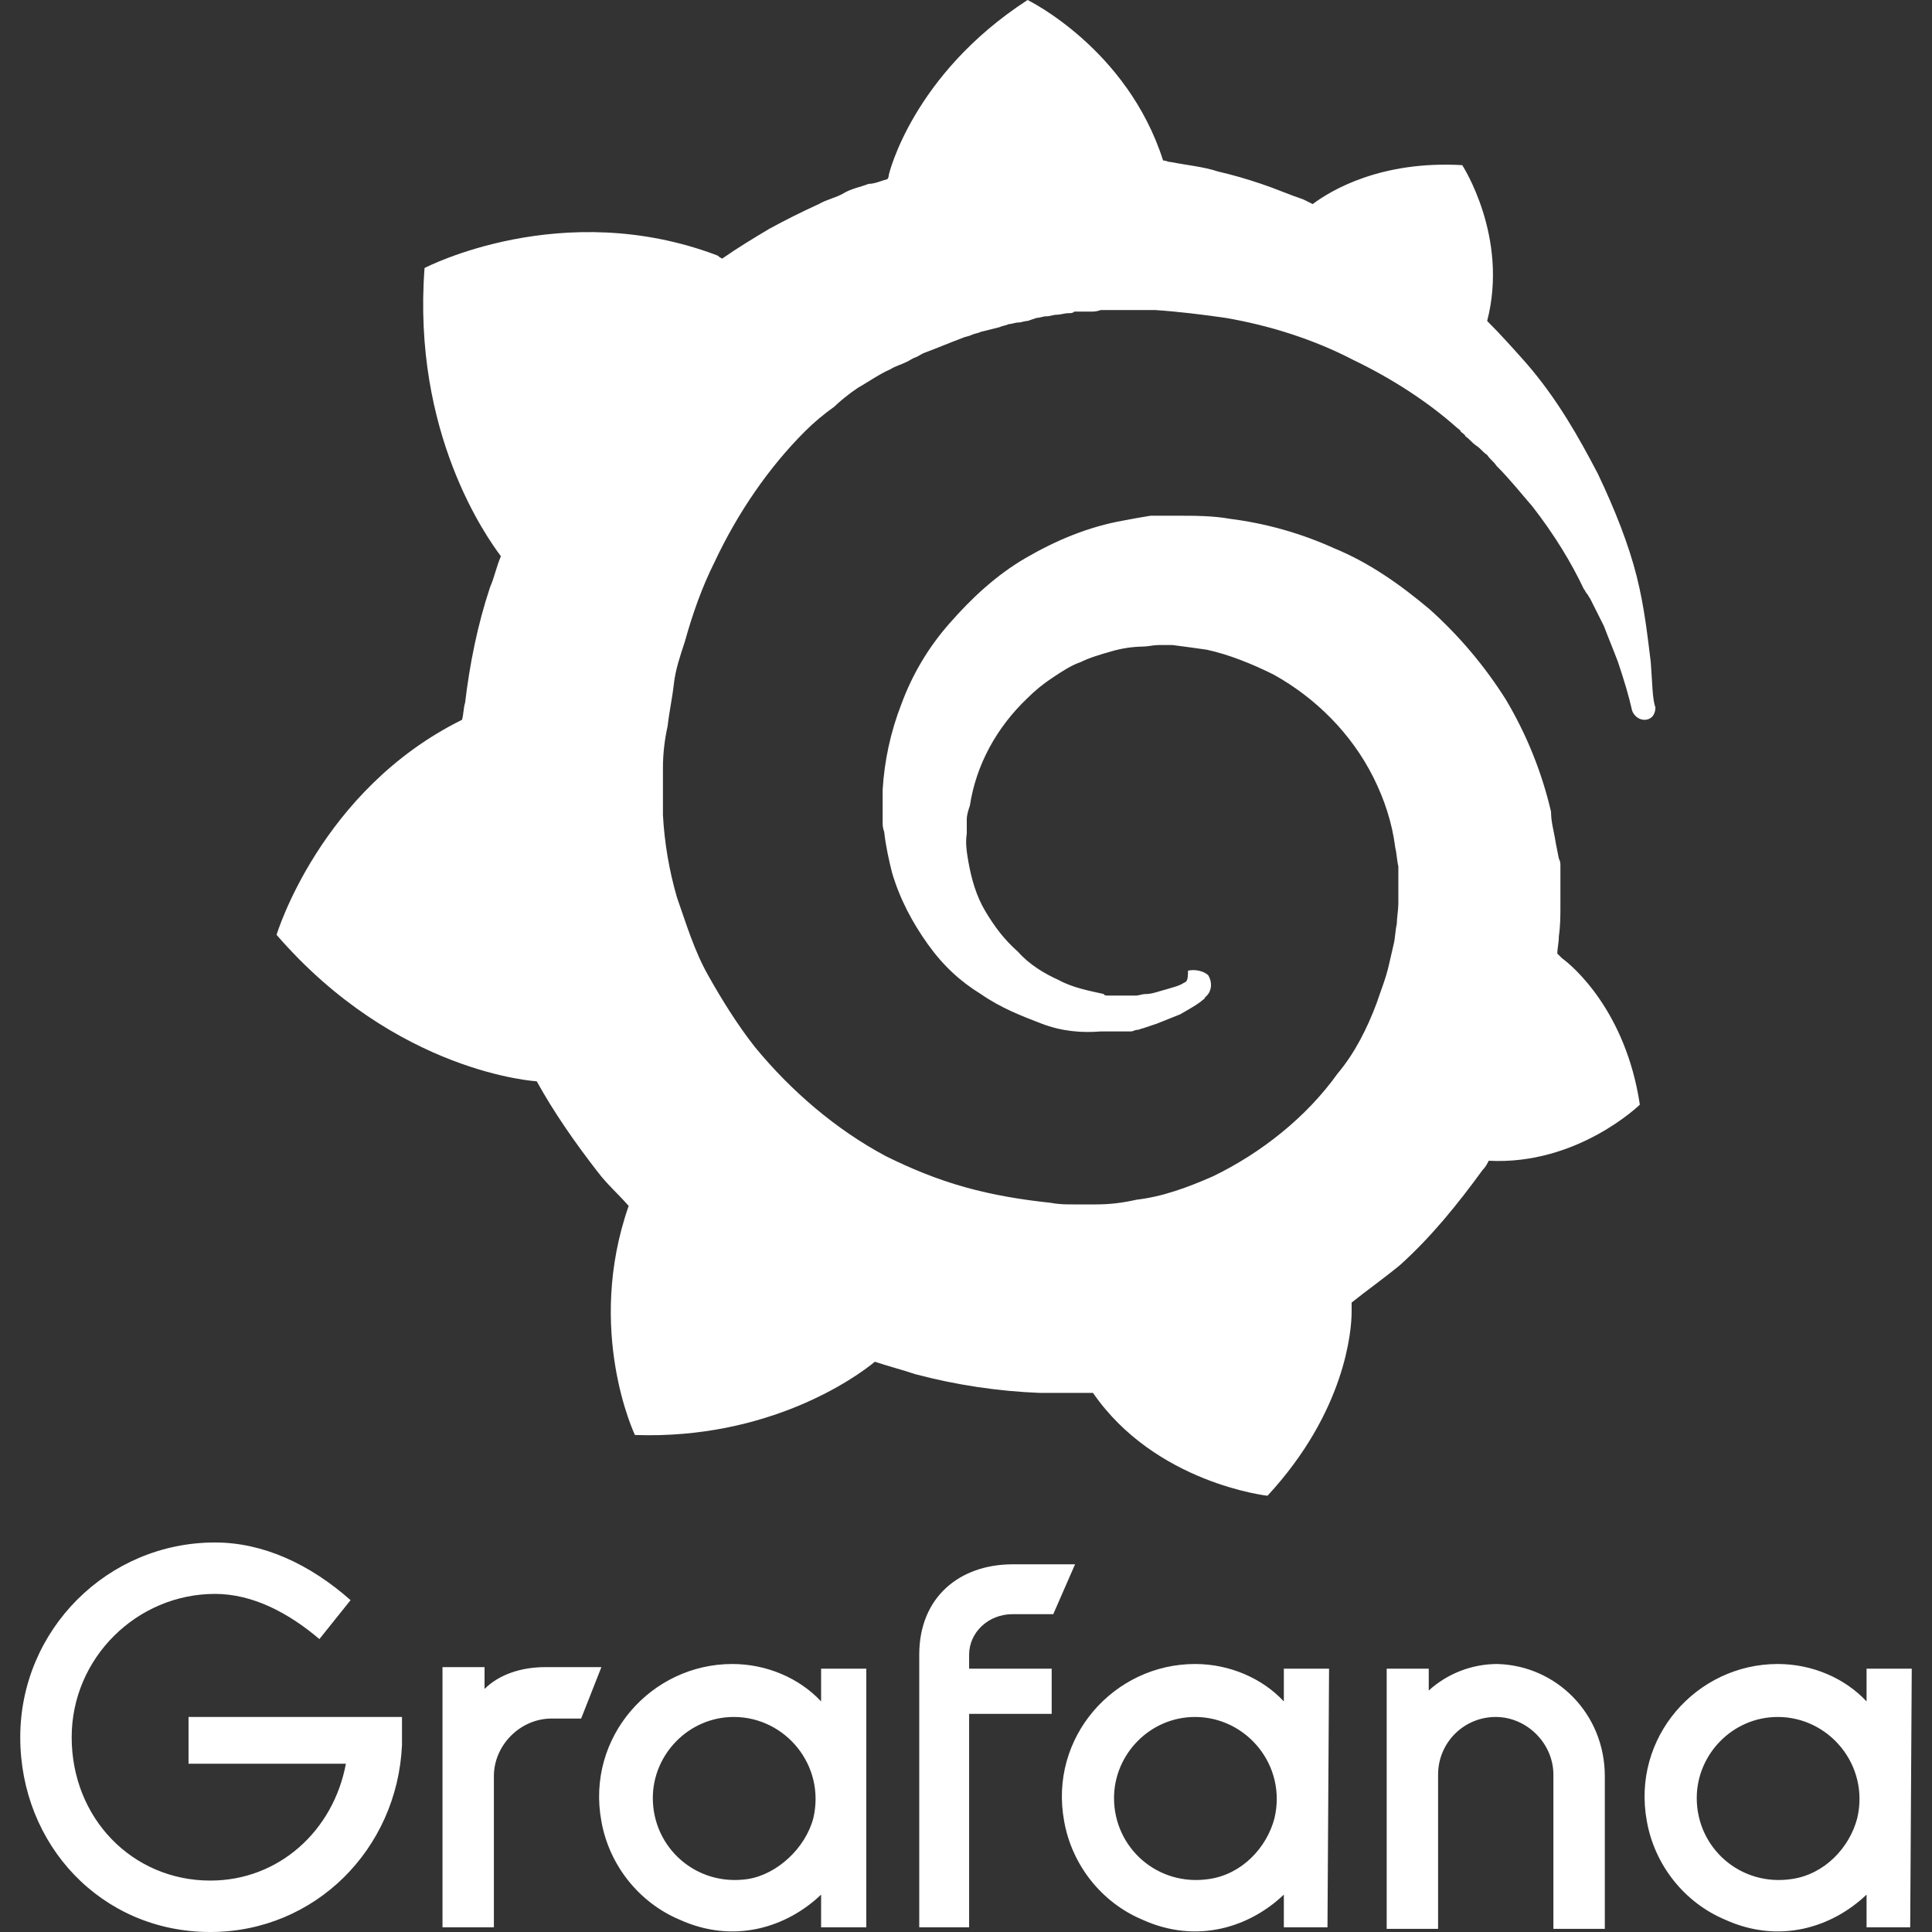
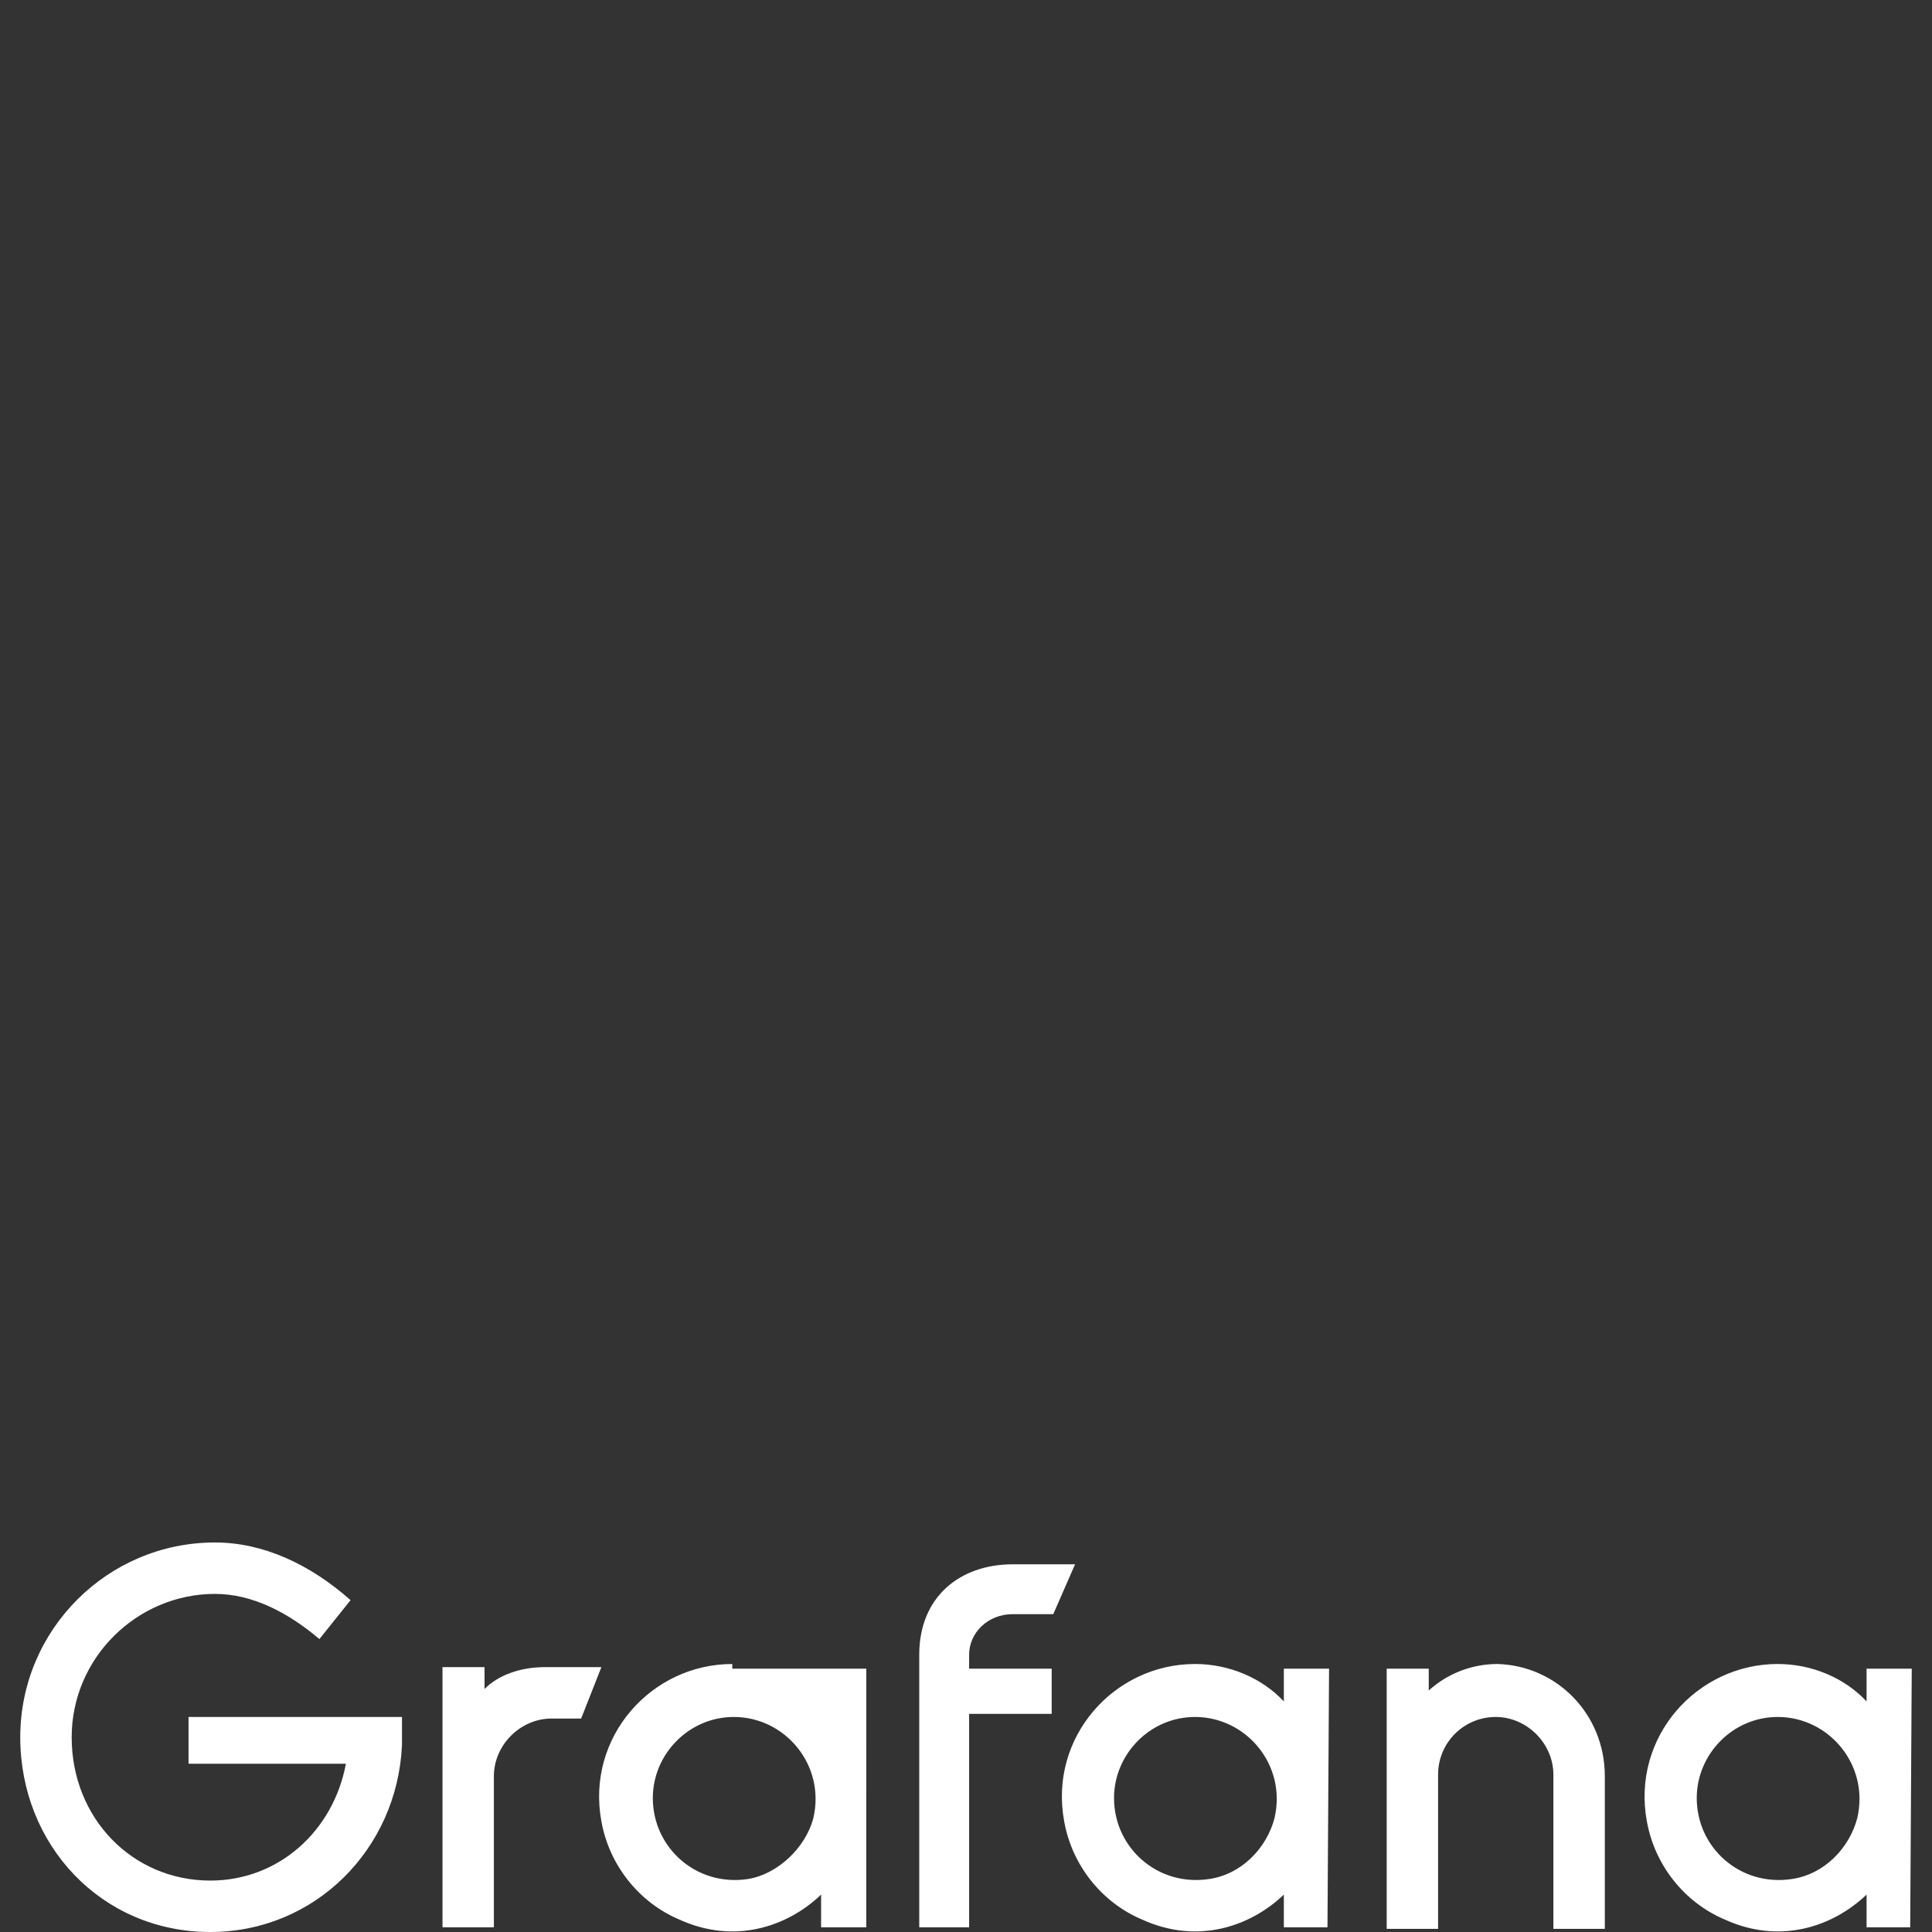
<svg xmlns="http://www.w3.org/2000/svg" width="60" height="60" viewBox="0 0 60 60" fill="none">
  <rect x="0" y="0" width="60" height="60" fill="#333333" stroke="none" />
  <g clip-path="url(#clip0_137_309)">
-     <path d="M12.484 54.194C12.338 57.435 9.774 60 6.532 60C3.145 60 0.629 57.291 0.629 53.952C0.629 50.613 3.339 47.903 6.677 47.903C8.177 47.903 9.629 48.581 10.887 49.694L9.919 50.903C8.952 50.081 7.839 49.5 6.677 49.5C4.258 49.5 2.226 51.484 2.226 53.952C2.226 56.468 4.113 58.403 6.532 58.403C8.661 58.403 10.355 56.855 10.742 54.774H5.855V53.322H12.484V54.194ZM18.048 53.371H17.129C16.161 53.371 15.338 54.194 15.338 55.161V59.855H13.742V51.774H15.048V52.452C15.484 52.016 16.161 51.774 16.936 51.774H18.677L18.048 53.371ZM26.903 59.855H25.5V58.839C24.436 59.855 22.791 60.387 21.097 59.613C19.839 59.081 18.919 57.919 18.677 56.564C18.194 53.952 20.226 51.677 22.742 51.677C23.806 51.677 24.823 52.113 25.5 52.839V51.822H26.904L26.903 59.855ZM25.258 56.467C25.645 54.822 24.387 53.322 22.79 53.322C21.387 53.322 20.274 54.484 20.274 55.839C20.274 57.387 21.629 58.596 23.226 58.355C24.145 58.209 25.016 57.387 25.258 56.467ZM30.097 51.387V51.822H32.661V53.225H30.097V59.855H28.548V51.387C28.548 49.596 29.806 48.581 31.452 48.581H33.387L32.71 50.129H31.452C30.677 50.129 30.097 50.71 30.097 51.387ZM41.226 59.855H39.871V58.839C38.806 59.855 37.162 60.387 35.468 59.613C34.209 59.081 33.29 57.919 33.049 56.564C32.565 53.952 34.597 51.677 37.113 51.677C38.177 51.677 39.194 52.113 39.871 52.839V51.822H41.275L41.226 59.855ZM39.58 56.467C39.968 54.822 38.71 53.322 37.113 53.322C35.71 53.322 34.597 54.484 34.597 55.839C34.597 57.387 35.952 58.596 37.548 58.355C38.565 58.209 39.339 57.387 39.58 56.467ZM49.839 55.161V59.903H48.242V55.113C48.242 54.145 47.419 53.322 46.451 53.322C46.216 53.322 45.983 53.367 45.766 53.457C45.548 53.547 45.35 53.679 45.184 53.845C45.018 54.012 44.886 54.209 44.796 54.427C44.706 54.644 44.661 54.877 44.661 55.113V59.903H43.065V51.822H44.371V52.5C44.954 51.971 45.713 51.678 46.5 51.677C48.339 51.725 49.839 53.225 49.839 55.161ZM59.323 59.855H57.968V58.839C56.903 59.855 55.258 60.387 53.565 59.613C52.306 59.081 51.387 57.919 51.145 56.564C50.661 53.952 52.694 51.677 55.209 51.677C56.275 51.677 57.291 52.113 57.968 52.839V51.822H59.371L59.323 59.855ZM57.678 56.467C58.065 54.822 56.806 53.322 55.21 53.322C53.806 53.322 52.694 54.484 52.694 55.839C52.694 57.387 54.048 58.596 55.645 58.355C56.661 58.209 57.436 57.387 57.678 56.467Z" fill="white" />
-     <path d="M51.266 20.564C51.169 19.79 51.073 18.871 50.83 17.903C50.589 16.936 50.153 15.823 49.621 14.71C49.04 13.597 48.363 12.387 47.395 11.274C47.008 10.839 46.621 10.403 46.185 9.968C46.863 7.355 45.411 5.129 45.411 5.129C42.895 4.984 41.347 5.903 40.766 6.338L40.476 6.193C40.04 6.048 39.605 5.855 39.169 5.71C38.724 5.559 38.272 5.429 37.815 5.323C37.379 5.177 36.846 5.129 36.363 5.032C36.266 5.032 36.218 4.984 36.121 4.984C35.008 1.5 31.912 0 31.912 0C28.33 2.323 27.605 5.419 27.605 5.419C27.605 5.419 27.605 5.516 27.556 5.565C27.363 5.613 27.169 5.71 26.976 5.71C26.734 5.806 26.444 5.855 26.202 6C25.96 6.145 25.669 6.194 25.427 6.339C24.902 6.577 24.385 6.836 23.879 7.113C23.395 7.403 22.911 7.694 22.427 8.032C22.374 8.007 22.326 7.975 22.282 7.935C17.444 6.097 13.185 8.323 13.185 8.323C12.798 13.452 15.121 16.694 15.556 17.274C15.411 17.613 15.363 17.903 15.217 18.242C14.831 19.403 14.589 20.613 14.444 21.823C14.395 21.968 14.395 22.21 14.347 22.355C9.944 24.532 8.589 29.032 8.589 29.032C12.315 33.339 16.669 33.581 16.669 33.581C17.202 34.548 17.879 35.516 18.556 36.387C18.847 36.774 19.185 37.065 19.524 37.451C18.17 41.323 19.718 44.565 19.718 44.565C23.879 44.71 26.589 42.774 27.169 42.29C27.605 42.435 27.992 42.532 28.427 42.677C29.692 43.012 30.991 43.207 32.298 43.258H33.944C35.879 46.065 39.363 46.452 39.363 46.452C41.782 43.839 41.976 41.323 41.976 40.742V40.452C42.46 40.065 42.944 39.726 43.476 39.29C44.444 38.419 45.266 37.403 46.04 36.339C46.137 36.242 46.185 36.145 46.234 36.048C48.992 36.194 50.927 34.306 50.927 34.306C50.492 31.403 48.847 30 48.508 29.758L48.46 29.71L48.411 29.661L48.363 29.613C48.363 29.468 48.411 29.274 48.411 29.081C48.46 28.742 48.46 28.452 48.46 28.113V26.903C48.46 26.806 48.46 26.758 48.411 26.661L48.363 26.419L48.315 26.177C48.266 25.839 48.169 25.548 48.169 25.21C47.884 23.983 47.41 22.808 46.766 21.726C46.11 20.685 45.312 19.74 44.395 18.919C43.476 18.145 42.508 17.468 41.444 17.032C40.415 16.564 39.322 16.255 38.202 16.113C37.669 16.016 37.089 16.016 36.556 16.016H35.734C35.443 16.064 35.153 16.113 34.911 16.162C33.798 16.355 32.782 16.79 31.863 17.323C30.944 17.855 30.169 18.581 29.492 19.355C28.839 20.093 28.331 20.946 27.992 21.871C27.661 22.722 27.465 23.62 27.411 24.532V25.5C27.411 25.645 27.411 25.694 27.46 25.839C27.508 26.274 27.605 26.71 27.702 27.097C27.944 27.919 28.331 28.645 28.814 29.323C29.298 30 29.831 30.484 30.46 30.871C31.089 31.307 31.718 31.548 32.347 31.79C32.976 32.032 33.605 32.081 34.185 32.032H35.105C35.202 32.032 35.25 31.984 35.298 31.984C35.395 31.984 35.444 31.936 35.492 31.936L35.928 31.79L36.653 31.5C36.895 31.355 37.089 31.258 37.282 31.113C37.331 31.064 37.427 31.016 37.427 30.968C37.621 30.822 37.669 30.532 37.524 30.29C37.379 30.145 37.088 30.097 36.895 30.145C36.895 30.484 36.847 30.484 36.75 30.532C36.605 30.629 36.363 30.677 36.218 30.726C36.024 30.774 35.782 30.871 35.589 30.871C35.444 30.871 35.395 30.919 35.25 30.919H34.621H34.427C34.379 30.919 34.282 30.919 34.282 30.871C33.846 30.774 33.315 30.677 32.879 30.436C32.443 30.242 31.96 29.952 31.621 29.564C31.185 29.177 30.895 28.79 30.605 28.306C30.314 27.823 30.169 27.29 30.073 26.758C30.024 26.468 29.976 26.177 30.024 25.887V25.645V25.452C30.024 25.306 30.073 25.161 30.121 25.016C30.314 23.758 30.944 22.597 31.912 21.677C32.147 21.442 32.407 21.231 32.685 21.048C32.976 20.855 33.266 20.661 33.556 20.564C33.847 20.419 34.185 20.323 34.524 20.226C34.839 20.134 35.164 20.085 35.492 20.08C35.637 20.08 35.831 20.032 35.976 20.032H36.363H36.266H36.411C36.798 20.081 37.137 20.129 37.476 20.177C38.153 20.323 38.879 20.613 39.557 20.952C40.863 21.677 41.976 22.79 42.653 24.145C42.992 24.823 43.234 25.548 43.331 26.323C43.379 26.516 43.379 26.71 43.427 26.903V28.064C43.427 28.258 43.379 28.5 43.379 28.694C43.331 28.887 43.331 29.129 43.282 29.323C43.234 29.516 43.185 29.758 43.137 29.952C43.04 30.387 42.895 30.726 42.75 31.161C42.459 31.936 42.073 32.71 41.541 33.339C40.573 34.694 39.169 35.806 37.669 36.532C36.895 36.871 36.121 37.161 35.298 37.258C34.863 37.355 34.476 37.404 34.04 37.404H33.363H33.315C33.121 37.404 32.879 37.404 32.637 37.355C31.718 37.258 30.846 37.113 29.976 36.871C29.105 36.629 28.282 36.29 27.508 35.904C25.96 35.081 24.556 33.871 23.444 32.516C22.911 31.839 22.427 31.064 21.992 30.29C21.556 29.516 21.314 28.694 21.024 27.871C20.781 27.036 20.635 26.175 20.588 25.306V23.855C20.588 23.419 20.637 22.984 20.734 22.548C20.782 22.113 20.879 21.677 20.927 21.242C20.976 20.806 21.121 20.371 21.266 19.936C21.508 19.064 21.798 18.242 22.185 17.468C22.911 15.919 23.879 14.516 24.992 13.403C25.282 13.113 25.573 12.871 25.911 12.629C26.056 12.484 26.347 12.242 26.637 12.048C26.976 11.855 27.314 11.613 27.653 11.468C27.798 11.371 27.992 11.323 28.185 11.226C28.282 11.177 28.331 11.129 28.476 11.08C28.573 11.033 28.621 10.984 28.766 10.935C29.153 10.79 29.492 10.645 29.879 10.5C29.976 10.452 30.073 10.452 30.17 10.403C30.266 10.355 30.363 10.355 30.46 10.306L31.04 10.161C31.137 10.113 31.234 10.113 31.331 10.065C31.427 10.065 31.524 10.016 31.621 10.016C31.718 10.016 31.814 9.968 31.911 9.968L32.056 9.919L32.202 9.871C32.298 9.871 32.395 9.823 32.492 9.823C32.637 9.823 32.685 9.774 32.831 9.774C32.927 9.774 33.073 9.726 33.169 9.726C33.266 9.726 33.315 9.726 33.363 9.677H33.846C33.992 9.677 34.04 9.677 34.185 9.629H34.331H35.879C36.605 9.677 37.379 9.774 38.056 9.871C39.46 10.113 40.815 10.548 42.024 11.177C43.234 11.758 44.346 12.484 45.218 13.258C45.266 13.306 45.363 13.355 45.363 13.403C45.411 13.452 45.508 13.5 45.508 13.549C45.653 13.645 45.702 13.742 45.846 13.839C45.992 13.935 46.04 14.033 46.185 14.129C46.282 14.274 46.379 14.323 46.476 14.468C46.911 14.903 47.25 15.339 47.589 15.726C48.266 16.597 48.798 17.468 49.185 18.29C49.234 18.339 49.234 18.387 49.282 18.436C49.331 18.484 49.331 18.532 49.379 18.581L49.524 18.871L49.67 19.161L49.815 19.452C49.96 19.839 50.105 20.177 50.25 20.564C50.444 21.145 50.589 21.629 50.685 22.064C50.734 22.21 50.879 22.355 51.073 22.355C51.266 22.355 51.411 22.21 51.411 21.968C51.315 21.726 51.315 21.194 51.266 20.564Z" fill="url(#paint0_linear_137_309)" />
+     <path d="M12.484 54.194C12.338 57.435 9.774 60 6.532 60C3.145 60 0.629 57.291 0.629 53.952C0.629 50.613 3.339 47.903 6.677 47.903C8.177 47.903 9.629 48.581 10.887 49.694L9.919 50.903C8.952 50.081 7.839 49.5 6.677 49.5C4.258 49.5 2.226 51.484 2.226 53.952C2.226 56.468 4.113 58.403 6.532 58.403C8.661 58.403 10.355 56.855 10.742 54.774H5.855V53.322H12.484V54.194ZM18.048 53.371H17.129C16.161 53.371 15.338 54.194 15.338 55.161V59.855H13.742V51.774H15.048V52.452C15.484 52.016 16.161 51.774 16.936 51.774H18.677L18.048 53.371ZM26.903 59.855H25.5V58.839C24.436 59.855 22.791 60.387 21.097 59.613C19.839 59.081 18.919 57.919 18.677 56.564C18.194 53.952 20.226 51.677 22.742 51.677V51.822H26.904L26.903 59.855ZM25.258 56.467C25.645 54.822 24.387 53.322 22.79 53.322C21.387 53.322 20.274 54.484 20.274 55.839C20.274 57.387 21.629 58.596 23.226 58.355C24.145 58.209 25.016 57.387 25.258 56.467ZM30.097 51.387V51.822H32.661V53.225H30.097V59.855H28.548V51.387C28.548 49.596 29.806 48.581 31.452 48.581H33.387L32.71 50.129H31.452C30.677 50.129 30.097 50.71 30.097 51.387ZM41.226 59.855H39.871V58.839C38.806 59.855 37.162 60.387 35.468 59.613C34.209 59.081 33.29 57.919 33.049 56.564C32.565 53.952 34.597 51.677 37.113 51.677C38.177 51.677 39.194 52.113 39.871 52.839V51.822H41.275L41.226 59.855ZM39.58 56.467C39.968 54.822 38.71 53.322 37.113 53.322C35.71 53.322 34.597 54.484 34.597 55.839C34.597 57.387 35.952 58.596 37.548 58.355C38.565 58.209 39.339 57.387 39.58 56.467ZM49.839 55.161V59.903H48.242V55.113C48.242 54.145 47.419 53.322 46.451 53.322C46.216 53.322 45.983 53.367 45.766 53.457C45.548 53.547 45.35 53.679 45.184 53.845C45.018 54.012 44.886 54.209 44.796 54.427C44.706 54.644 44.661 54.877 44.661 55.113V59.903H43.065V51.822H44.371V52.5C44.954 51.971 45.713 51.678 46.5 51.677C48.339 51.725 49.839 53.225 49.839 55.161ZM59.323 59.855H57.968V58.839C56.903 59.855 55.258 60.387 53.565 59.613C52.306 59.081 51.387 57.919 51.145 56.564C50.661 53.952 52.694 51.677 55.209 51.677C56.275 51.677 57.291 52.113 57.968 52.839V51.822H59.371L59.323 59.855ZM57.678 56.467C58.065 54.822 56.806 53.322 55.21 53.322C53.806 53.322 52.694 54.484 52.694 55.839C52.694 57.387 54.048 58.596 55.645 58.355C56.661 58.209 57.436 57.387 57.678 56.467Z" fill="white" />
  </g>
  <defs>
    <linearGradient id="paint0_linear_137_309" x1="29.976" y1="56.914" x2="29.976" y2="14.53" gradientUnits="userSpaceOnUse">
      <stop offset="1" stop-color="white" />
    </linearGradient>
    <clipPath id="clip0_137_309">
      <rect width="60" height="60" fill="white" />
    </clipPath>
  </defs>
</svg>